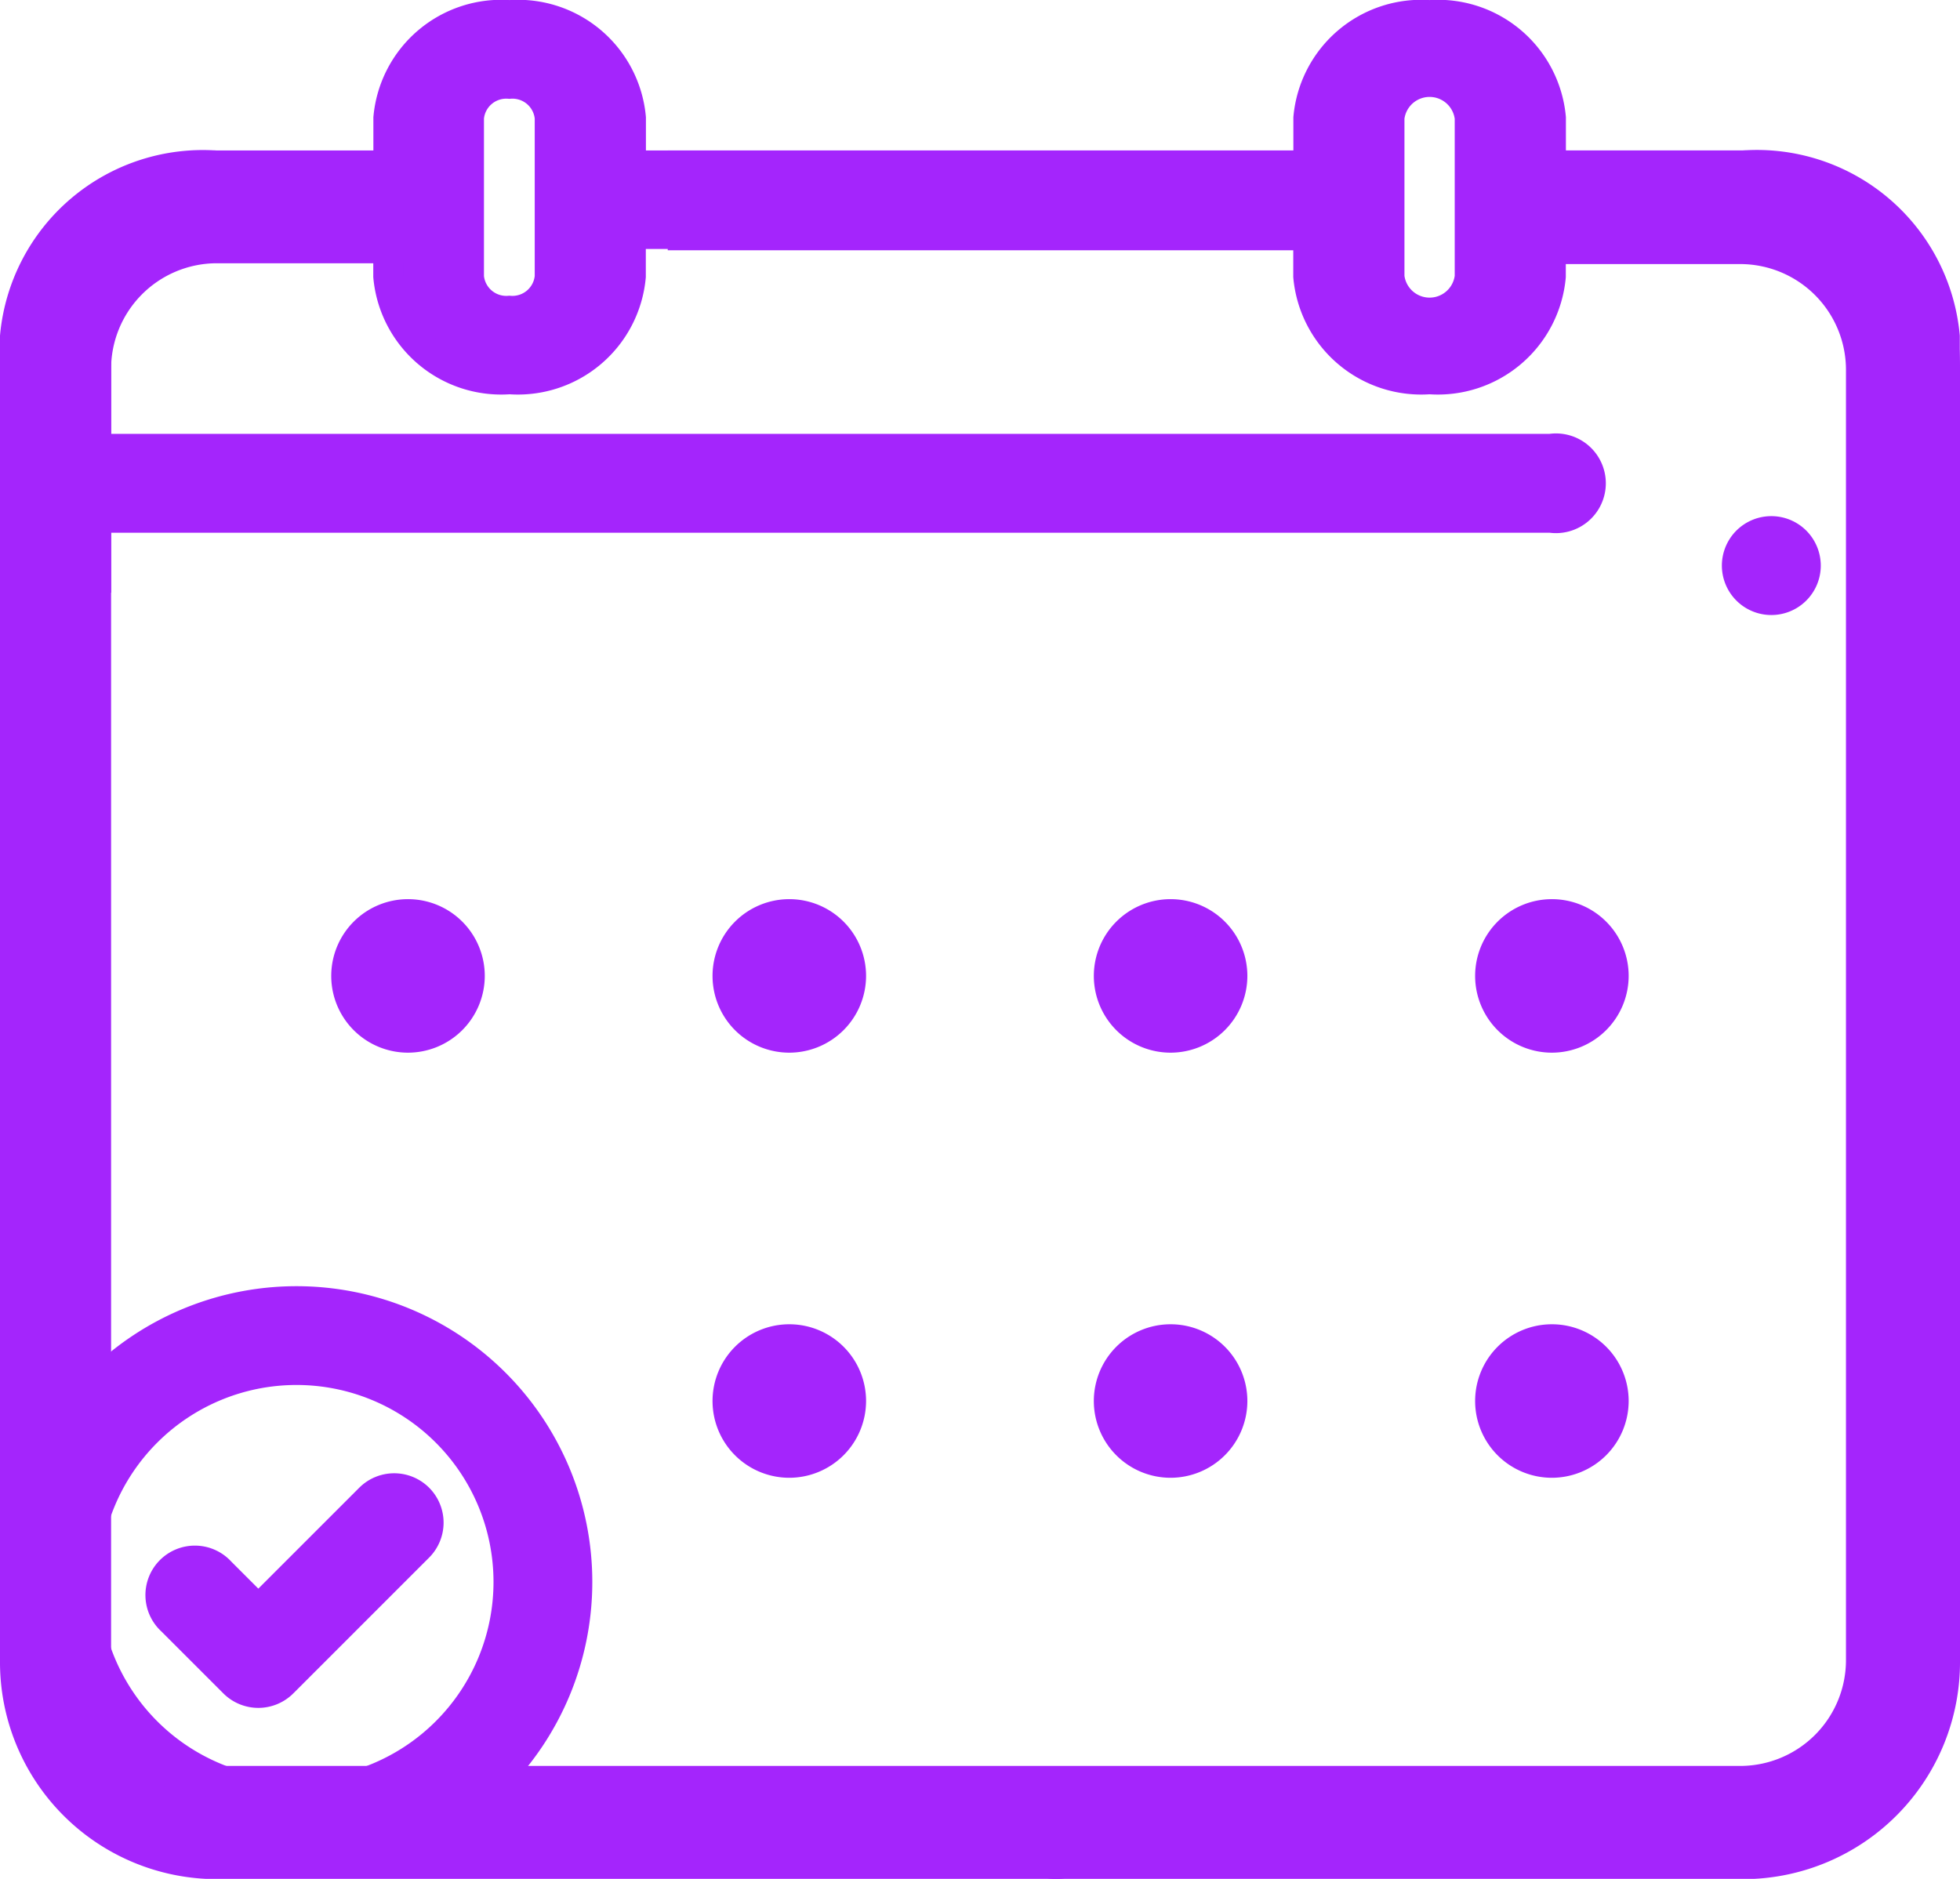
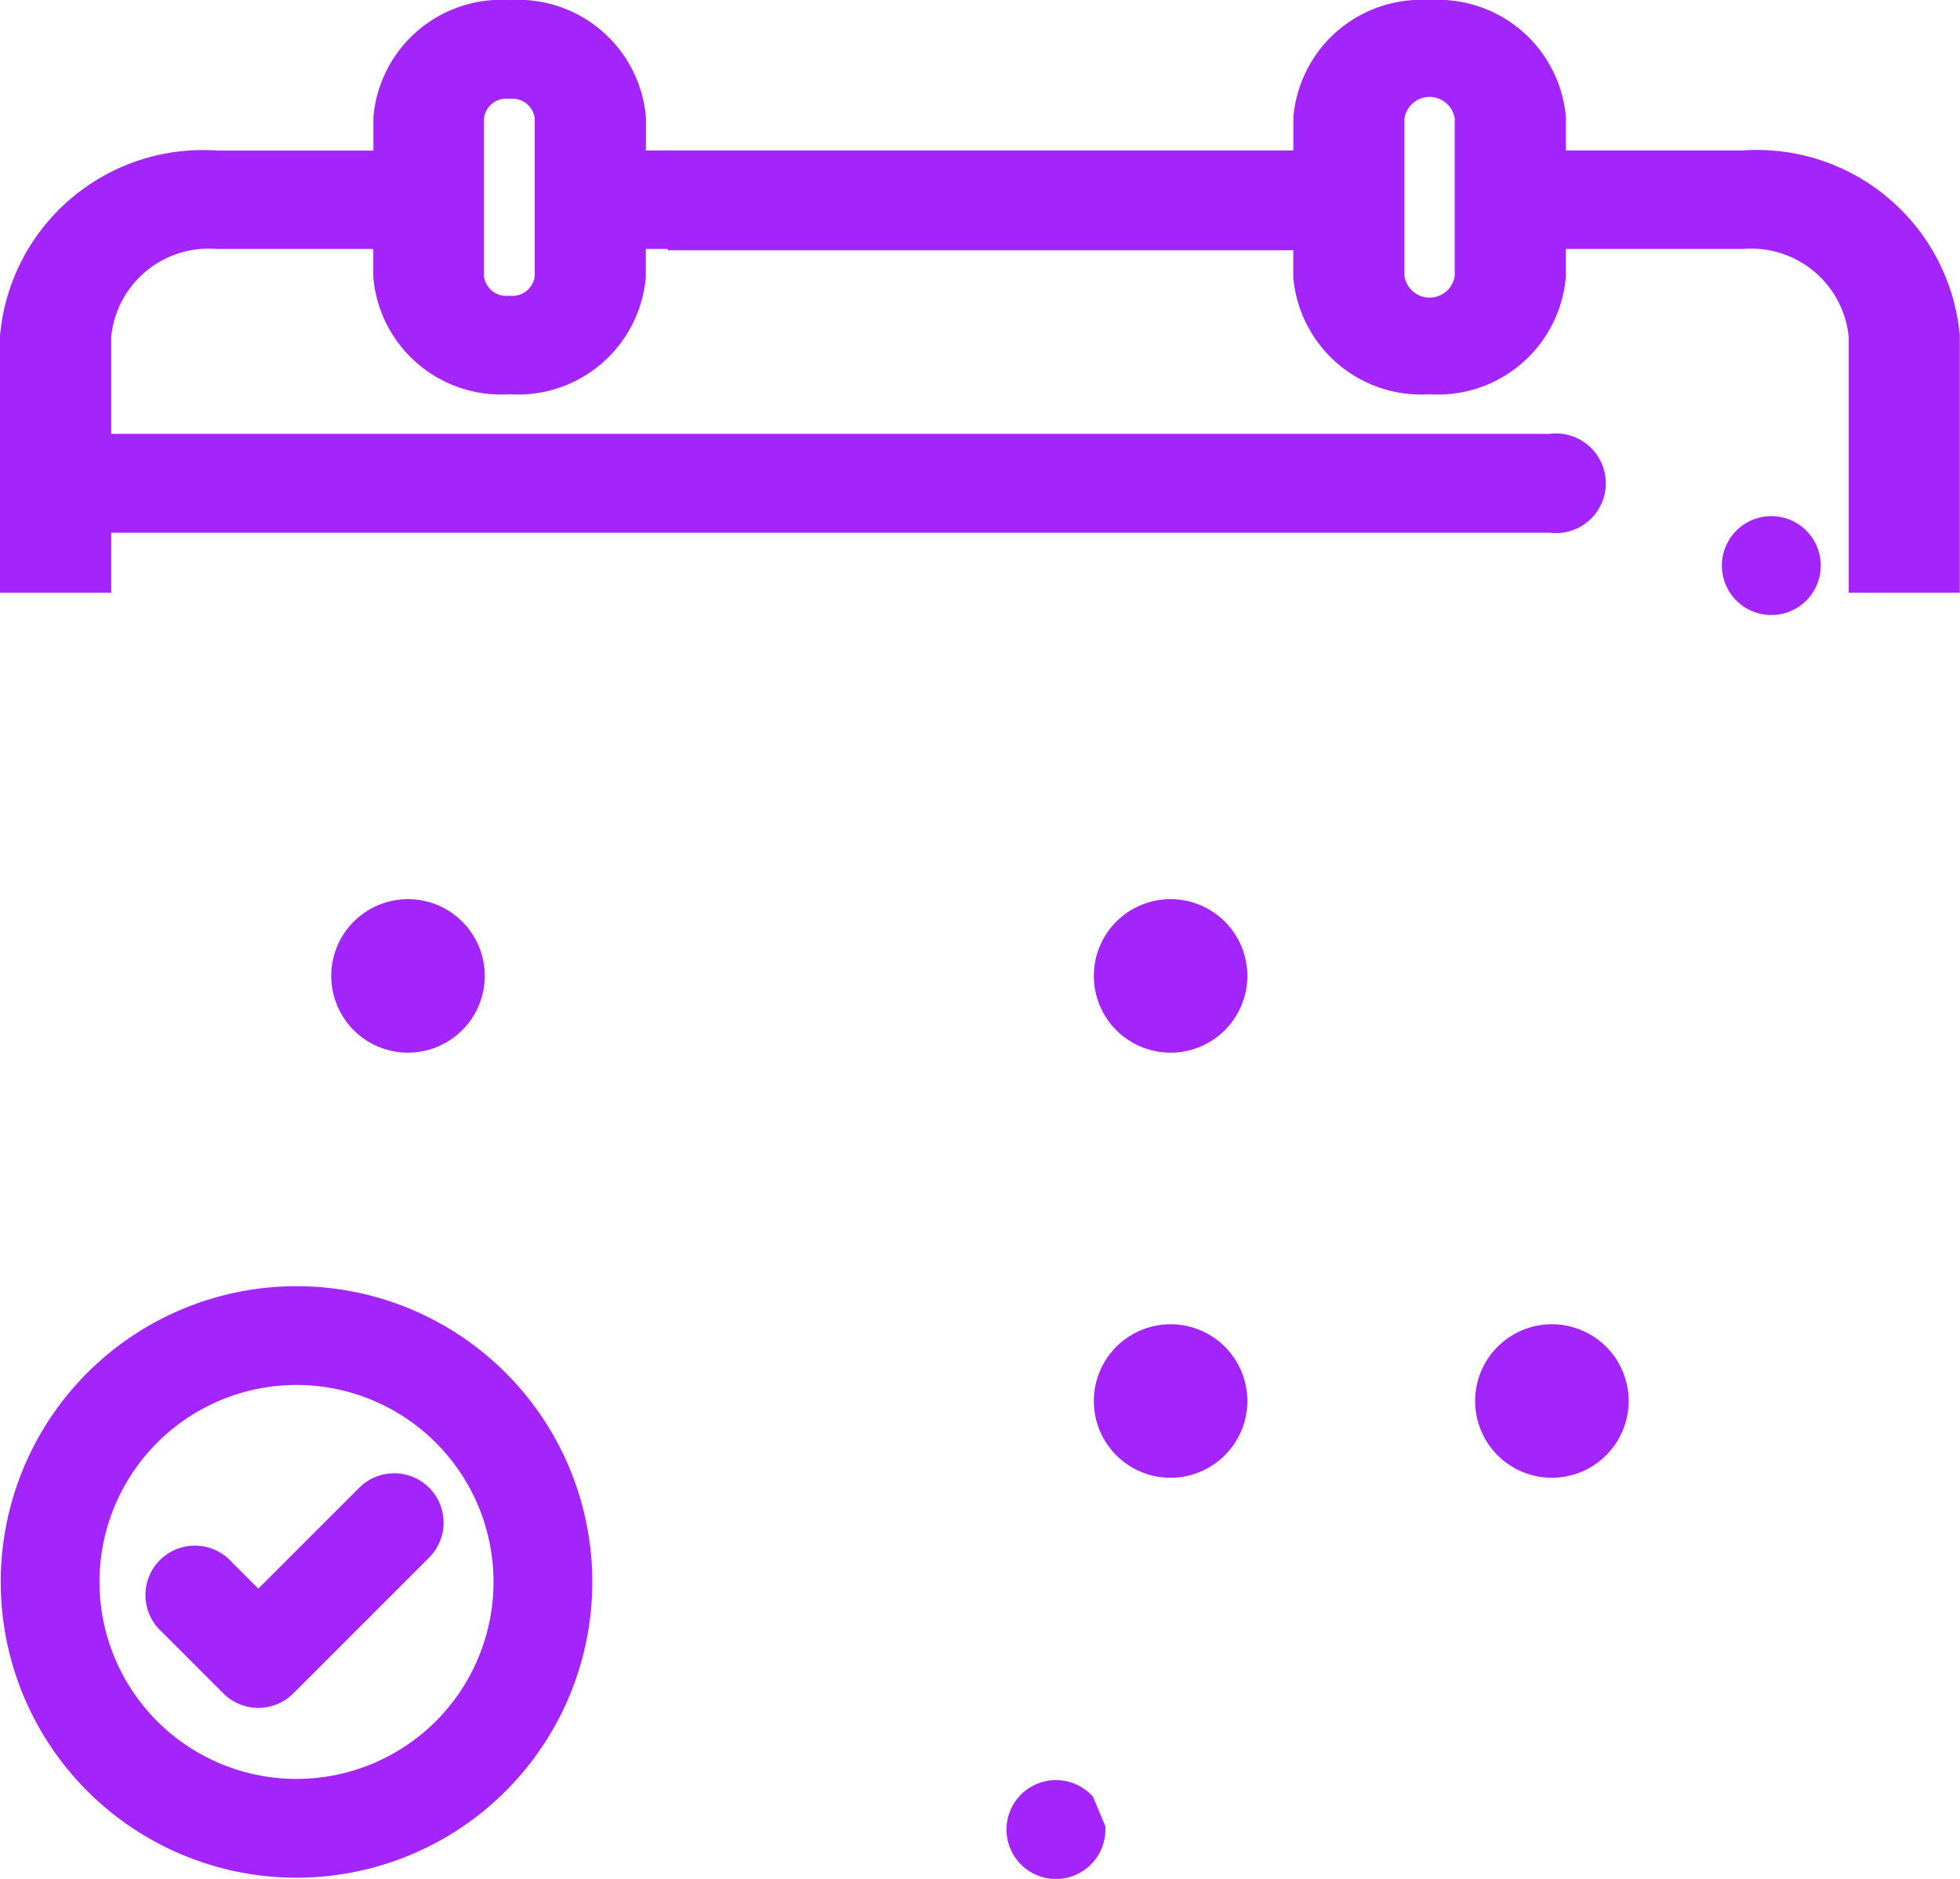
<svg xmlns="http://www.w3.org/2000/svg" width="19.302" height="18.505" viewBox="0 0 19.302 18.505">
  <defs>
    <style>.a{fill:#a425fc;stroke:#a425fc;stroke-width:0.3px;}</style>
  </defs>
  <g transform="translate(0.15 0.15)">
    <g transform="translate(16.956 5.082)">
      <path class="a" d="M447.517,146.82a.337.337,0,1,0,.1.238A.339.339,0,0,0,447.517,146.82Z" transform="translate(-446.942 -146.721)" />
    </g>
    <g transform="translate(9.911 17.532)">
-       <path class="a" d="M265.857,479.956a.337.337,0,1,0,.1.238A.339.339,0,0,0,265.857,479.956Z" transform="translate(-265.282 -479.858)" />
+       <path class="a" d="M265.857,479.956a.337.337,0,1,0,.1.238Z" transform="translate(-265.282 -479.858)" />
    </g>
    <g transform="translate(10.772 13.043)">
      <path class="a" d="M287.3,358.867a.606.606,0,1,1,.606-.606A.607.607,0,0,1,287.3,358.867Z" transform="translate(-286.694 -357.655)" />
    </g>
    <g transform="translate(14.527 13.043)">
      <path class="a" d="M387.236,358.867a.606.606,0,1,1,.606-.606A.607.607,0,0,1,387.236,358.867Z" transform="translate(-386.63 -357.655)" />
    </g>
    <g transform="translate(3.262 8.856)">
      <path class="a" d="M87.431,247.511a.606.606,0,1,1,.606-.606A.607.607,0,0,1,87.431,247.511Z" transform="translate(-86.825 -246.299)" />
    </g>
    <g transform="translate(10.772 8.856)">
      <path class="a" d="M287.3,247.511a.606.606,0,1,1,.606-.606A.607.607,0,0,1,287.3,247.511Z" transform="translate(-286.694 -246.299)" />
    </g>
    <g transform="translate(14.527 8.856)">
-       <path class="a" d="M387.236,247.511a.606.606,0,1,1,.606-.606A.607.607,0,0,1,387.236,247.511Z" transform="translate(-386.63 -246.299)" />
-     </g>
+       </g>
    <g transform="translate(7.017 8.856)">
-       <path class="a" d="M187.365,247.511a.606.606,0,1,1,.606-.606A.607.607,0,0,1,187.365,247.511Z" transform="translate(-186.759 -246.299)" />
-     </g>
+       </g>
    <g transform="translate(7.017 13.043)">
-       <path class="a" d="M187.365,358.867a.606.606,0,1,1,.606-.606A.607.607,0,0,1,187.365,358.867Z" transform="translate(-186.759 -357.655)" />
-     </g>
+       </g>
    <g transform="translate(1.447 14.51)">
      <path class="a" d="M48.533,383.877a.337.337,0,0,0-.476,0l-1.1,1.1-.375-.375a.337.337,0,1,0-.476.476l.613.613a.337.337,0,0,0,.476,0l1.335-1.335A.337.337,0,0,0,48.533,383.877Z" transform="translate(-46.01 -383.778)" />
    </g>
    <path class="a" d="M17.015,12.22H15.121v-.471a1.114,1.114,0,0,0-1.192-1.01,1.114,1.114,0,0,0-1.192,1.01v.471H6.061v-.471a1.114,1.114,0,0,0-1.192-1.01,1.114,1.114,0,0,0-1.192,1.01v.484a.465.465,0,0,0-.106-.012H1.987A1.856,1.856,0,0,0,0,13.9v2.376H.795v-.591H15.121a.341.341,0,1,0,0-.674H.795V13.9a1.114,1.114,0,0,1,1.192-1.01H3.57a.467.467,0,0,0,.106-.012v.433a1.114,1.114,0,0,0,1.192,1.01,1.114,1.114,0,0,0,1.192-1.01v-.421h6.676v.421a1.114,1.114,0,0,0,1.192,1.01,1.114,1.114,0,0,0,1.192-1.01v-.421h1.894a1.114,1.114,0,0,1,1.192,1.01v2.376H19V13.9A1.856,1.856,0,0,0,17.015,12.22ZM5.266,13.314a.371.371,0,0,1-.4.337.371.371,0,0,1-.4-.337V11.748a.371.371,0,0,1,.4-.337.371.371,0,0,1,.4.337Zm9.06,0a.4.4,0,0,1-.795,0V11.748a.4.4,0,0,1,.795,0Z" transform="translate(0 -10.738)" />
    <path class="a" d="M2.972,325.209a2.763,2.763,0,1,0,2.763,2.763A2.763,2.763,0,0,0,2.972,325.209Zm0,4.853a2.09,2.09,0,1,1,2.09-2.09A2.09,2.09,0,0,1,2.972,330.062Z" transform="translate(-0.202 -312.541)" />
    <g transform="translate(0 1.482)">
      <rect class="a" width="5.937" height="0.683" transform="translate(6.576 0)" />
-       <path class="a" d="M17.037,57.85H14.828v.819H17a1.192,1.192,0,0,1,1.179,1.2v12.7A1.192,1.192,0,0,1,17,73.761H1.973a1.192,1.192,0,0,1-1.179-1.2v-12.7a1.192,1.192,0,0,1,1.179-1.2h1.7V57.85H1.965a1.987,1.987,0,0,0-1.965,2V72.576a1.987,1.987,0,0,0,1.965,2H17.037a1.987,1.987,0,0,0,1.965-2V59.847A1.987,1.987,0,0,0,17.037,57.85Z" transform="translate(0 -57.85)" />
    </g>
  </g>
</svg>